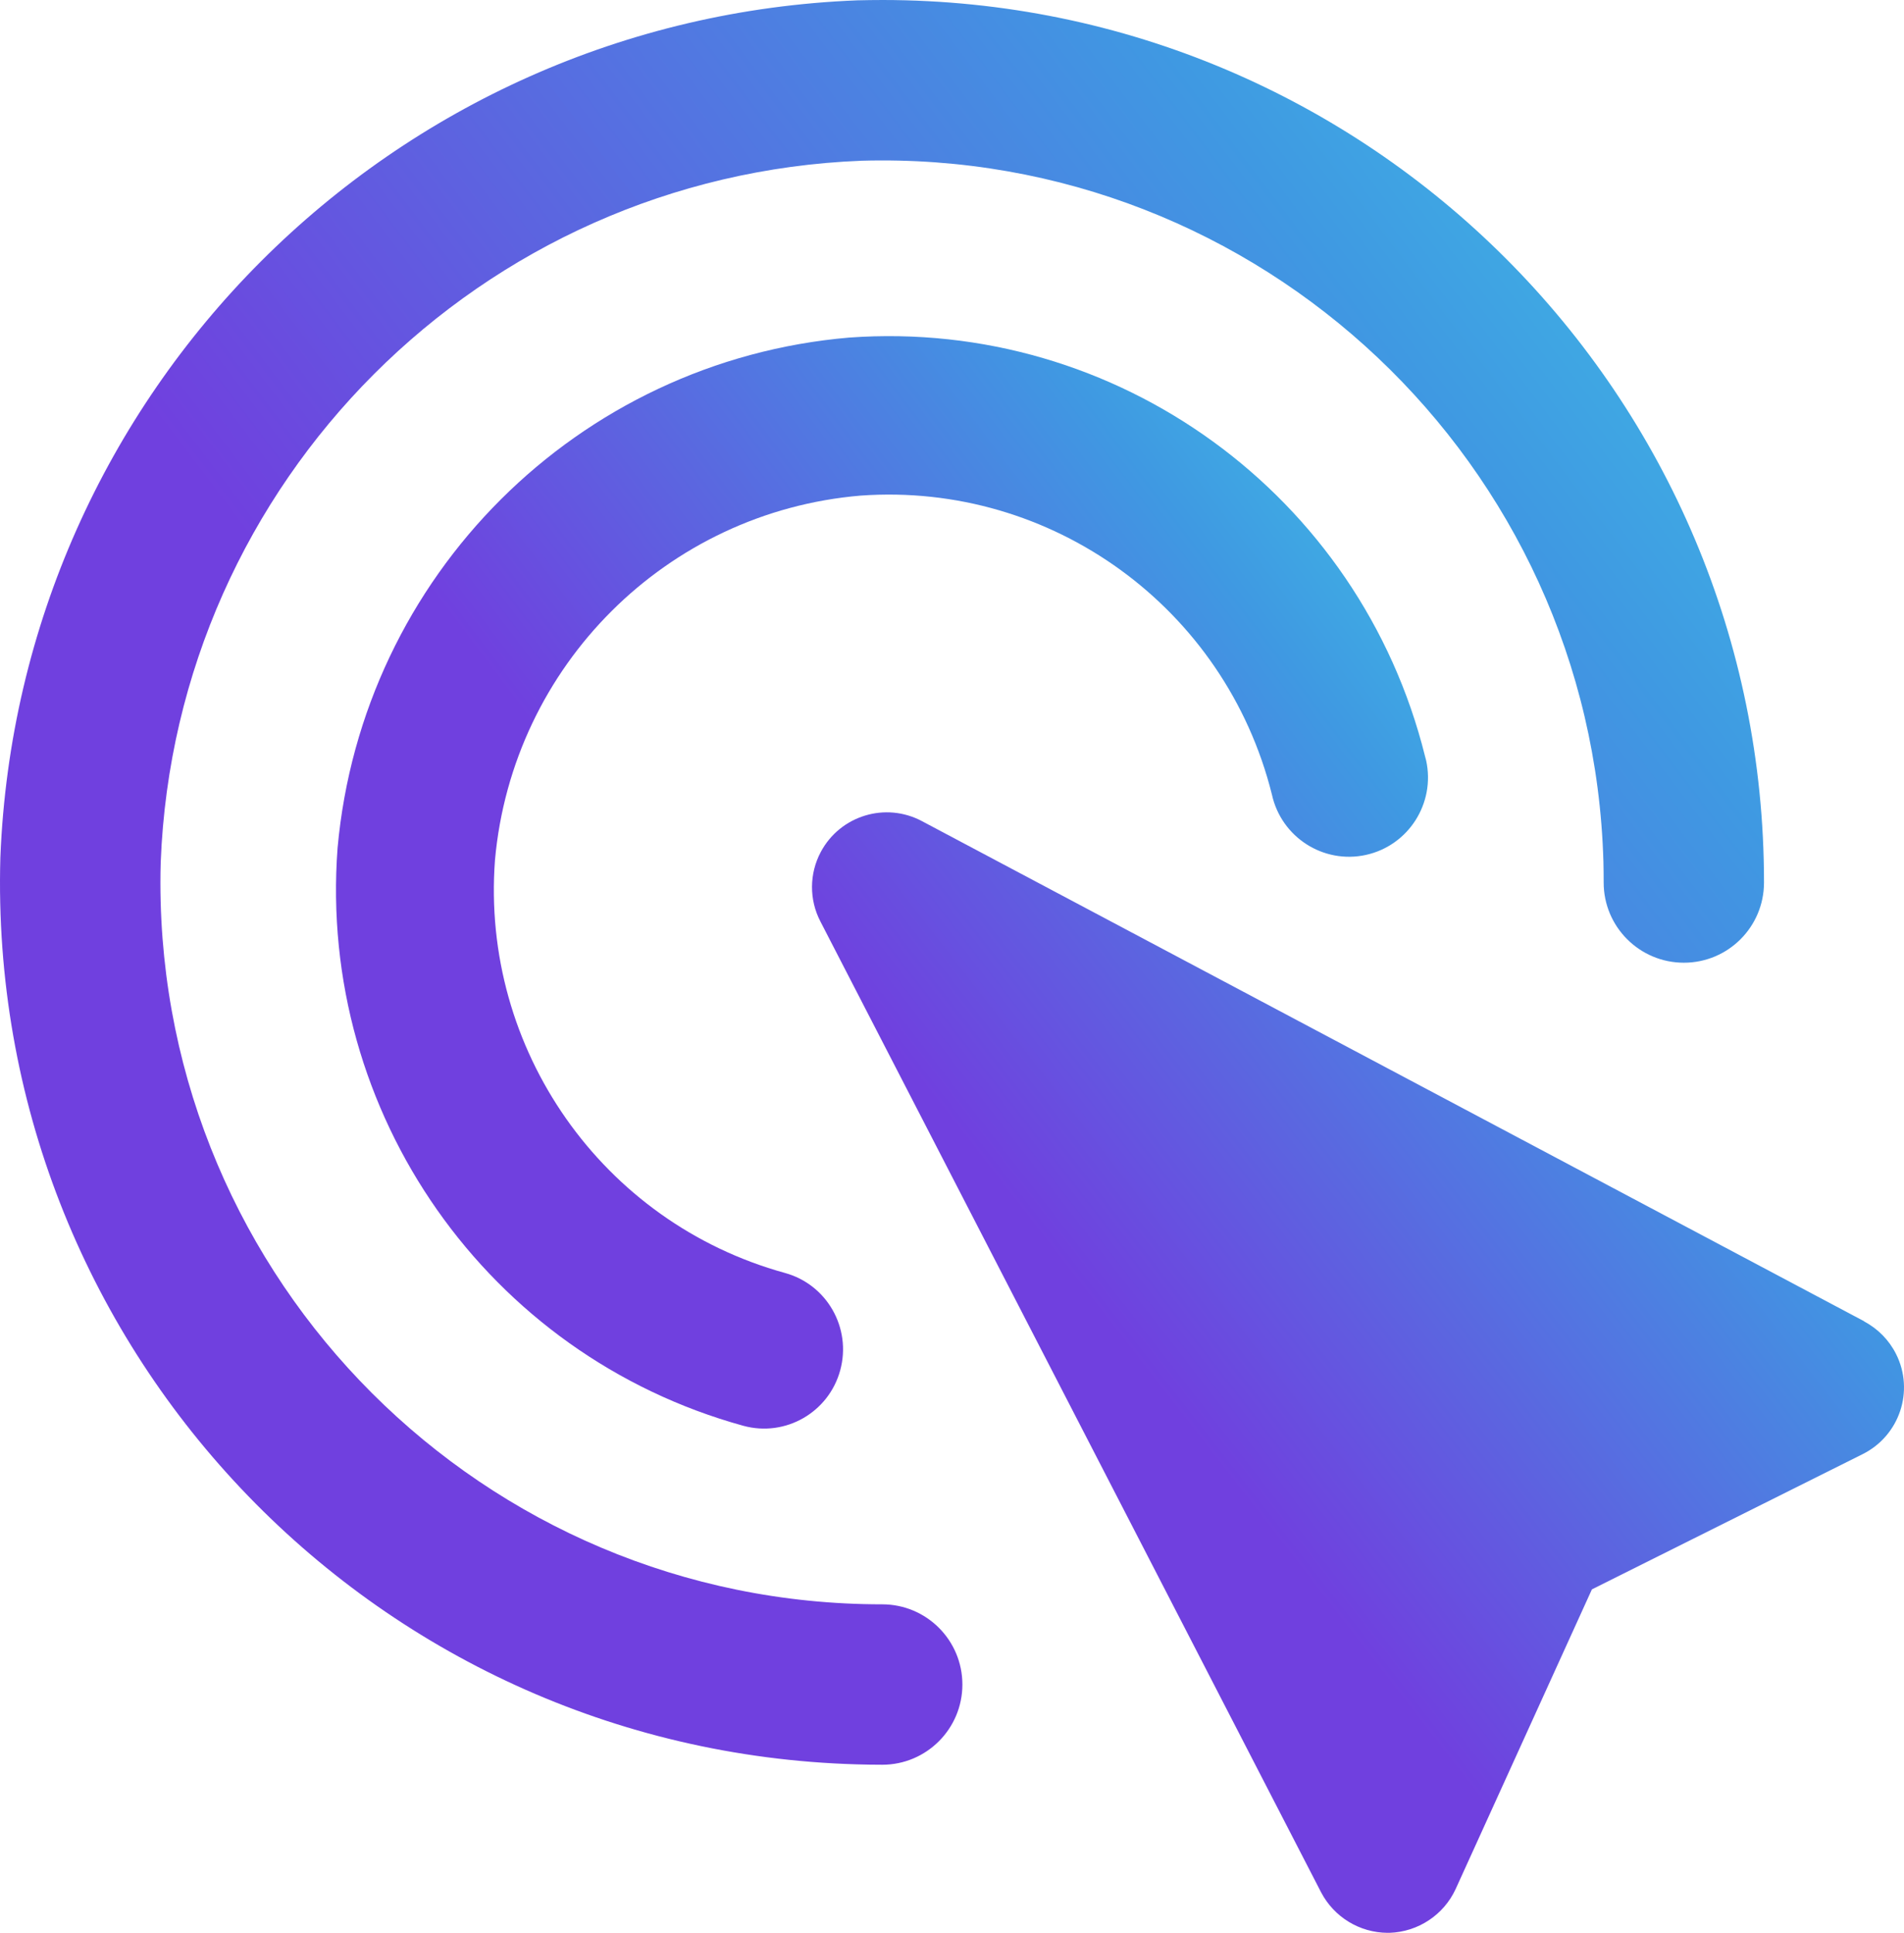
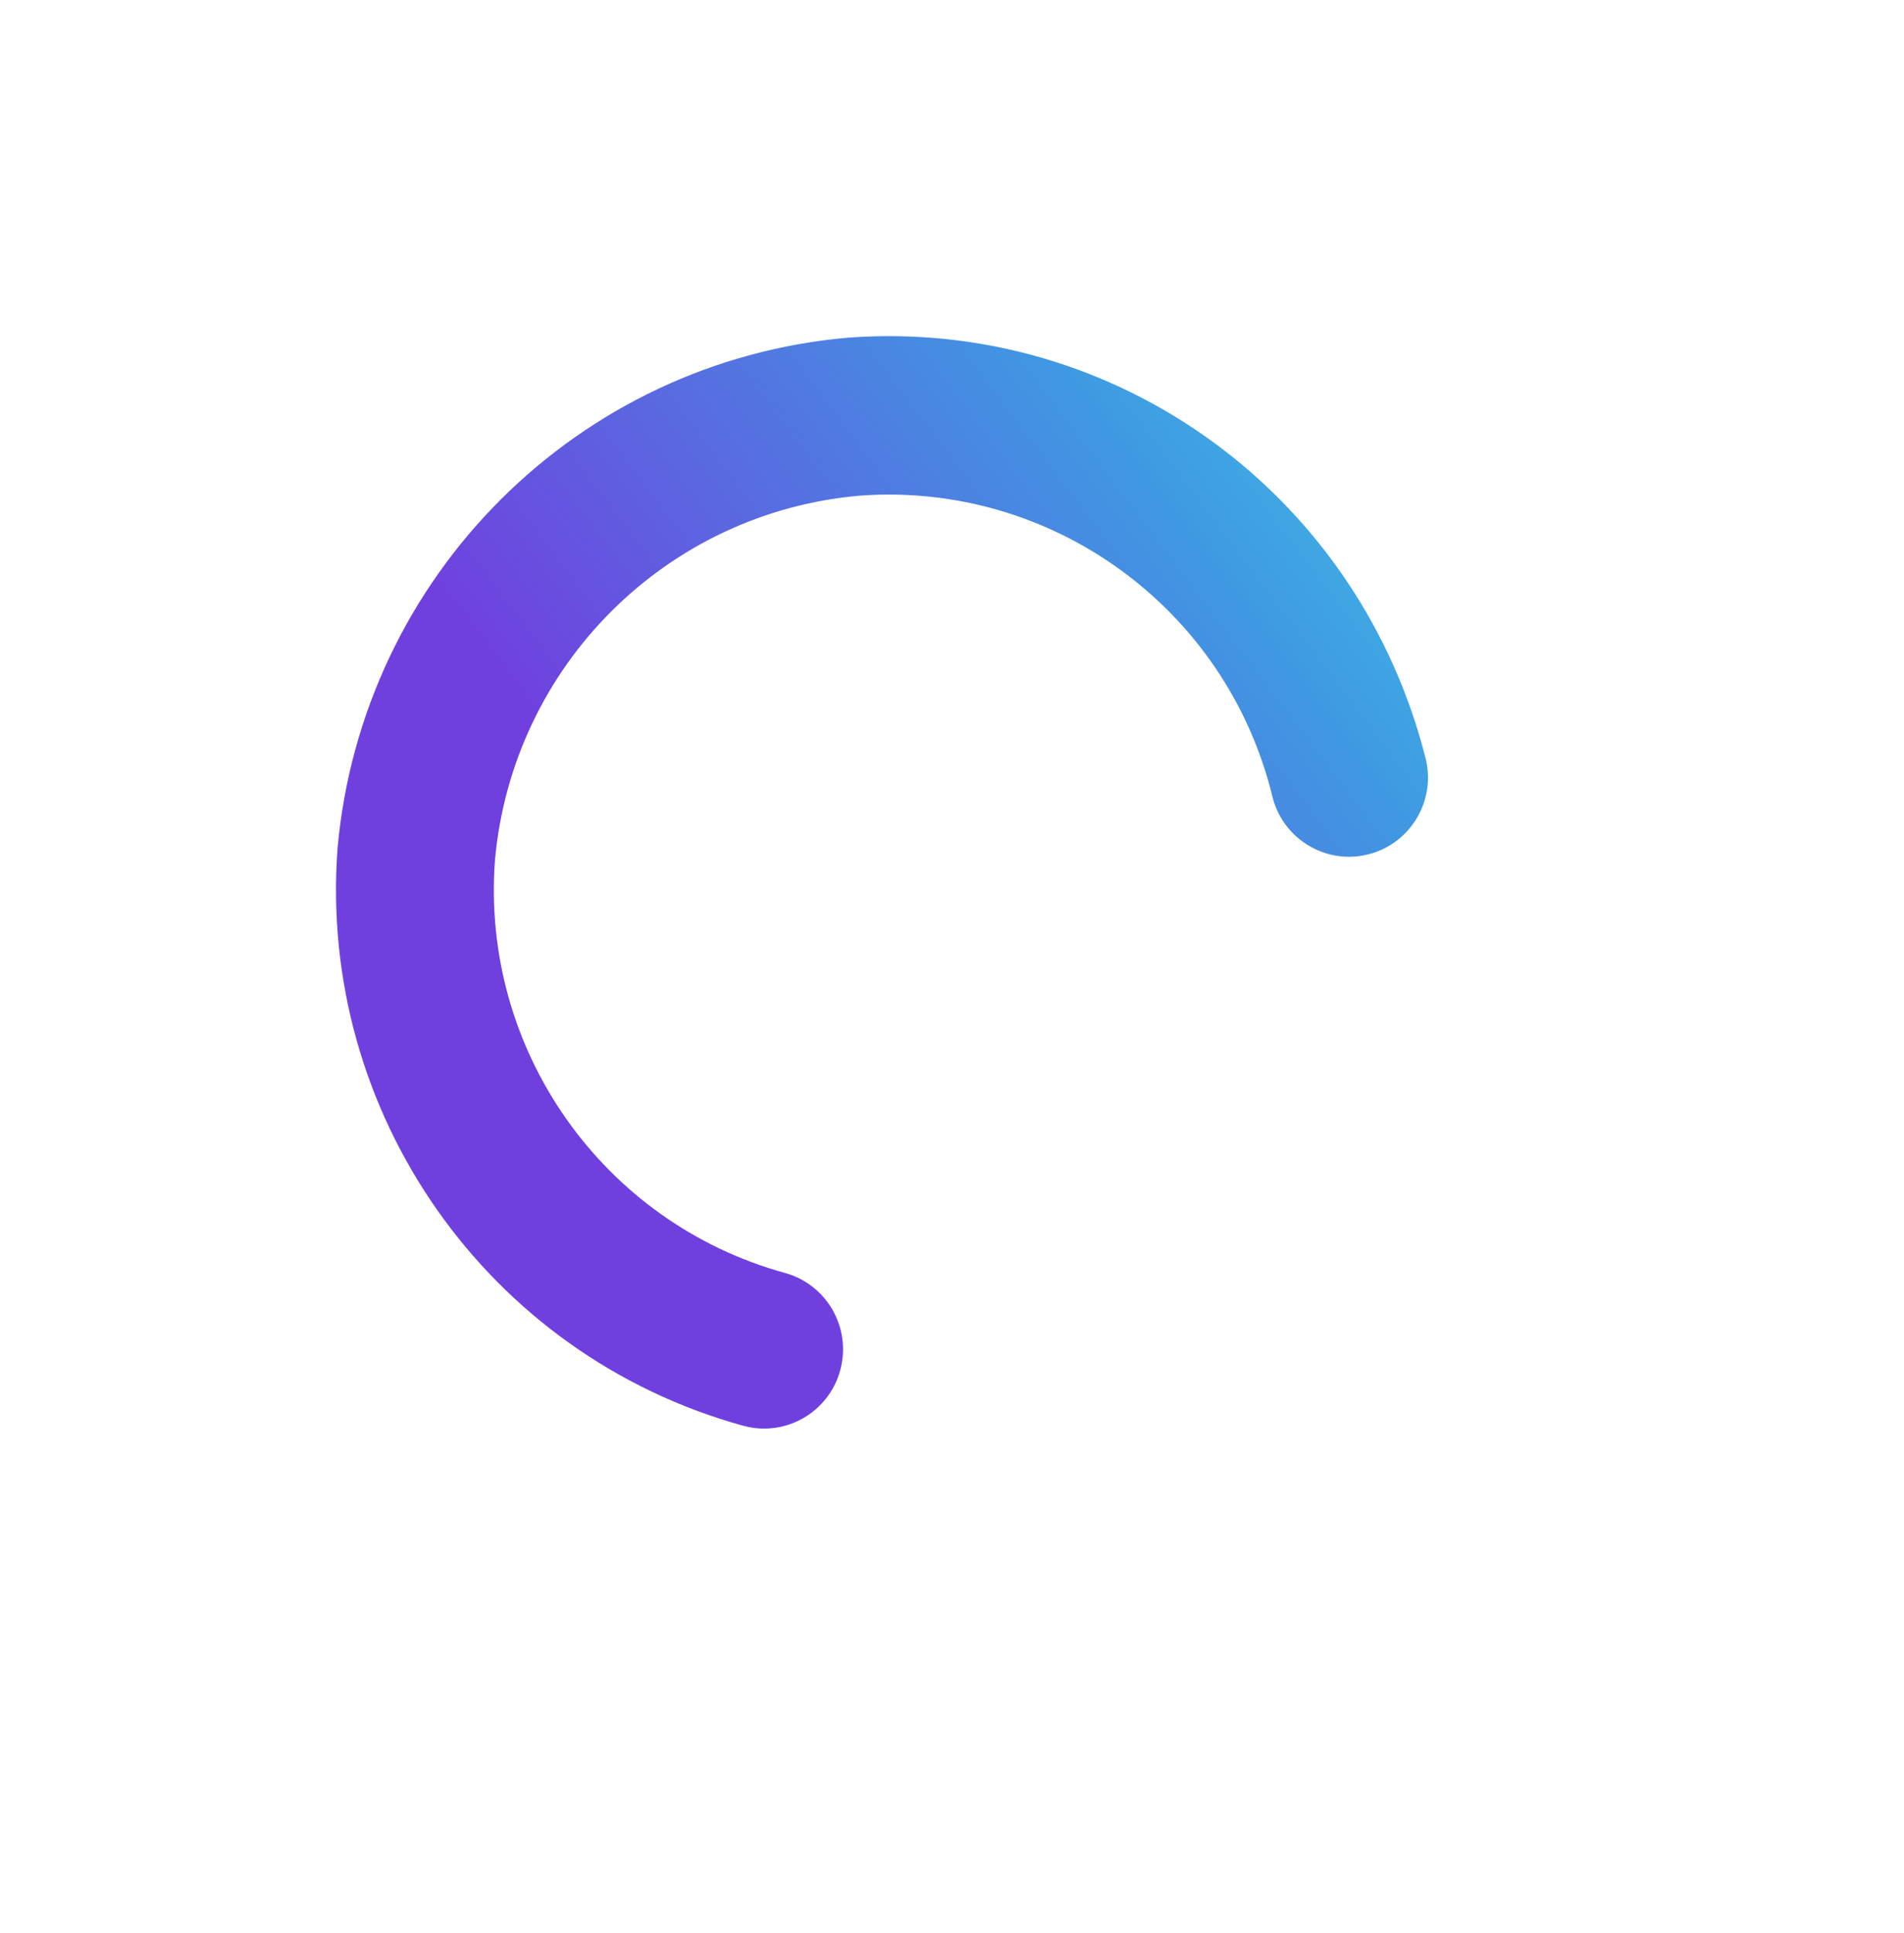
<svg xmlns="http://www.w3.org/2000/svg" width="68px" height="69px" viewBox="0 0 68 69" version="1.1">
  <title>SUPPORT</title>
  <defs>
    <linearGradient x1="30.714%" y1="51.876%" x2="99.227%" y2="0%" id="linearGradient-1">
      <stop stop-color="#7040DF" offset="0%" />
      <stop stop-color="#3F99E2" offset="67.312%" />
      <stop stop-color="#3EC7E6" offset="100%" />
    </linearGradient>
    <linearGradient x1="31.667%" y1="51.876%" x2="96.796%" y2="0%" id="linearGradient-2">
      <stop stop-color="#7040DF" offset="0%" />
      <stop stop-color="#3F99E2" offset="67.312%" />
      <stop stop-color="#3EC7E6" offset="100%" />
    </linearGradient>
  </defs>
  <g id="NEW-THEME-CONCEPT" stroke="none" stroke-width="1" fill="none" fill-rule="evenodd">
    <g id="SERVICE-WORDPRESS" transform="translate(-1037, -2668)">
      <g id="SUPPORT" transform="translate(1037, 2668)">
-         <path d="M30.731,17.693 C37.563,17.2 43.761,21.699 45.425,28.362 C45.759,29.888 47.262,30.853 48.783,30.52 C50.305,30.185 51.267,28.676 50.934,27.15 C50.922,27.099 50.91,27.049 50.894,26.998 C48.572,17.667 39.895,11.363 30.331,12.051 C20.638,12.876 12.934,20.559 12.056,30.274 C11.347,39.74 17.419,48.384 26.546,50.899 C28.049,51.311 29.6,50.422 30.009,48.914 C30.418,47.407 29.533,45.852 28.029,45.442 C21.507,43.643 17.169,37.463 17.678,30.699 C18.306,23.762 23.808,18.279 30.731,17.693" id="Fill-206" fill="url(#linearGradient-1)" />
-         <path d="M31.507,57.273 C17.277,57.279 5.736,45.747 5.729,31.516 C5.729,31.268 5.732,31.021 5.74,30.774 C6.271,17.174 17.175,6.27 30.773,5.738 C45,5.334 56.86,16.538 57.265,30.763 C57.271,31.01 57.274,31.257 57.274,31.506 C57.274,33.087 58.557,34.368 60.138,34.368 C61.72,34.368 63,33.087 63,31.506 C63.008,14.113 48.913,0.008 31.52,0 C31.216,0 30.916,0.005 30.614,0.012 C13.992,0.666 0.668,13.992 0.013,30.612 C-0.479,47.999 13.214,62.491 30.602,62.986 C30.902,62.995 31.205,63 31.507,63 C33.089,63 34.371,61.717 34.371,60.136 C34.371,58.554 33.089,57.273 31.507,57.273" id="Fill-208" fill="url(#linearGradient-1)" />
-         <path d="M66.58,47.17 L32.927,29.314 C31.625,28.62 30.007,29.114 29.314,30.414 C28.901,31.188 28.895,32.118 29.3,32.896 L47.184,67.558 C47.647,68.439 48.559,68.995 49.555,69 L49.624,69 C50.646,68.967 51.56,68.362 51.987,67.438 L56.854,56.739 L66.522,51.912 C67.84,51.255 68.377,49.659 67.719,48.342 C67.47,47.844 67.071,47.437 66.58,47.177 L66.58,47.17 Z" id="Fill-210" fill="url(#linearGradient-2)" />
+         <path d="M30.731,17.693 C37.563,17.2 43.761,21.699 45.425,28.362 C45.759,29.888 47.262,30.853 48.783,30.52 C50.305,30.185 51.267,28.676 50.934,27.15 C48.572,17.667 39.895,11.363 30.331,12.051 C20.638,12.876 12.934,20.559 12.056,30.274 C11.347,39.74 17.419,48.384 26.546,50.899 C28.049,51.311 29.6,50.422 30.009,48.914 C30.418,47.407 29.533,45.852 28.029,45.442 C21.507,43.643 17.169,37.463 17.678,30.699 C18.306,23.762 23.808,18.279 30.731,17.693" id="Fill-206" fill="url(#linearGradient-1)" />
      </g>
    </g>
  </g>
</svg>